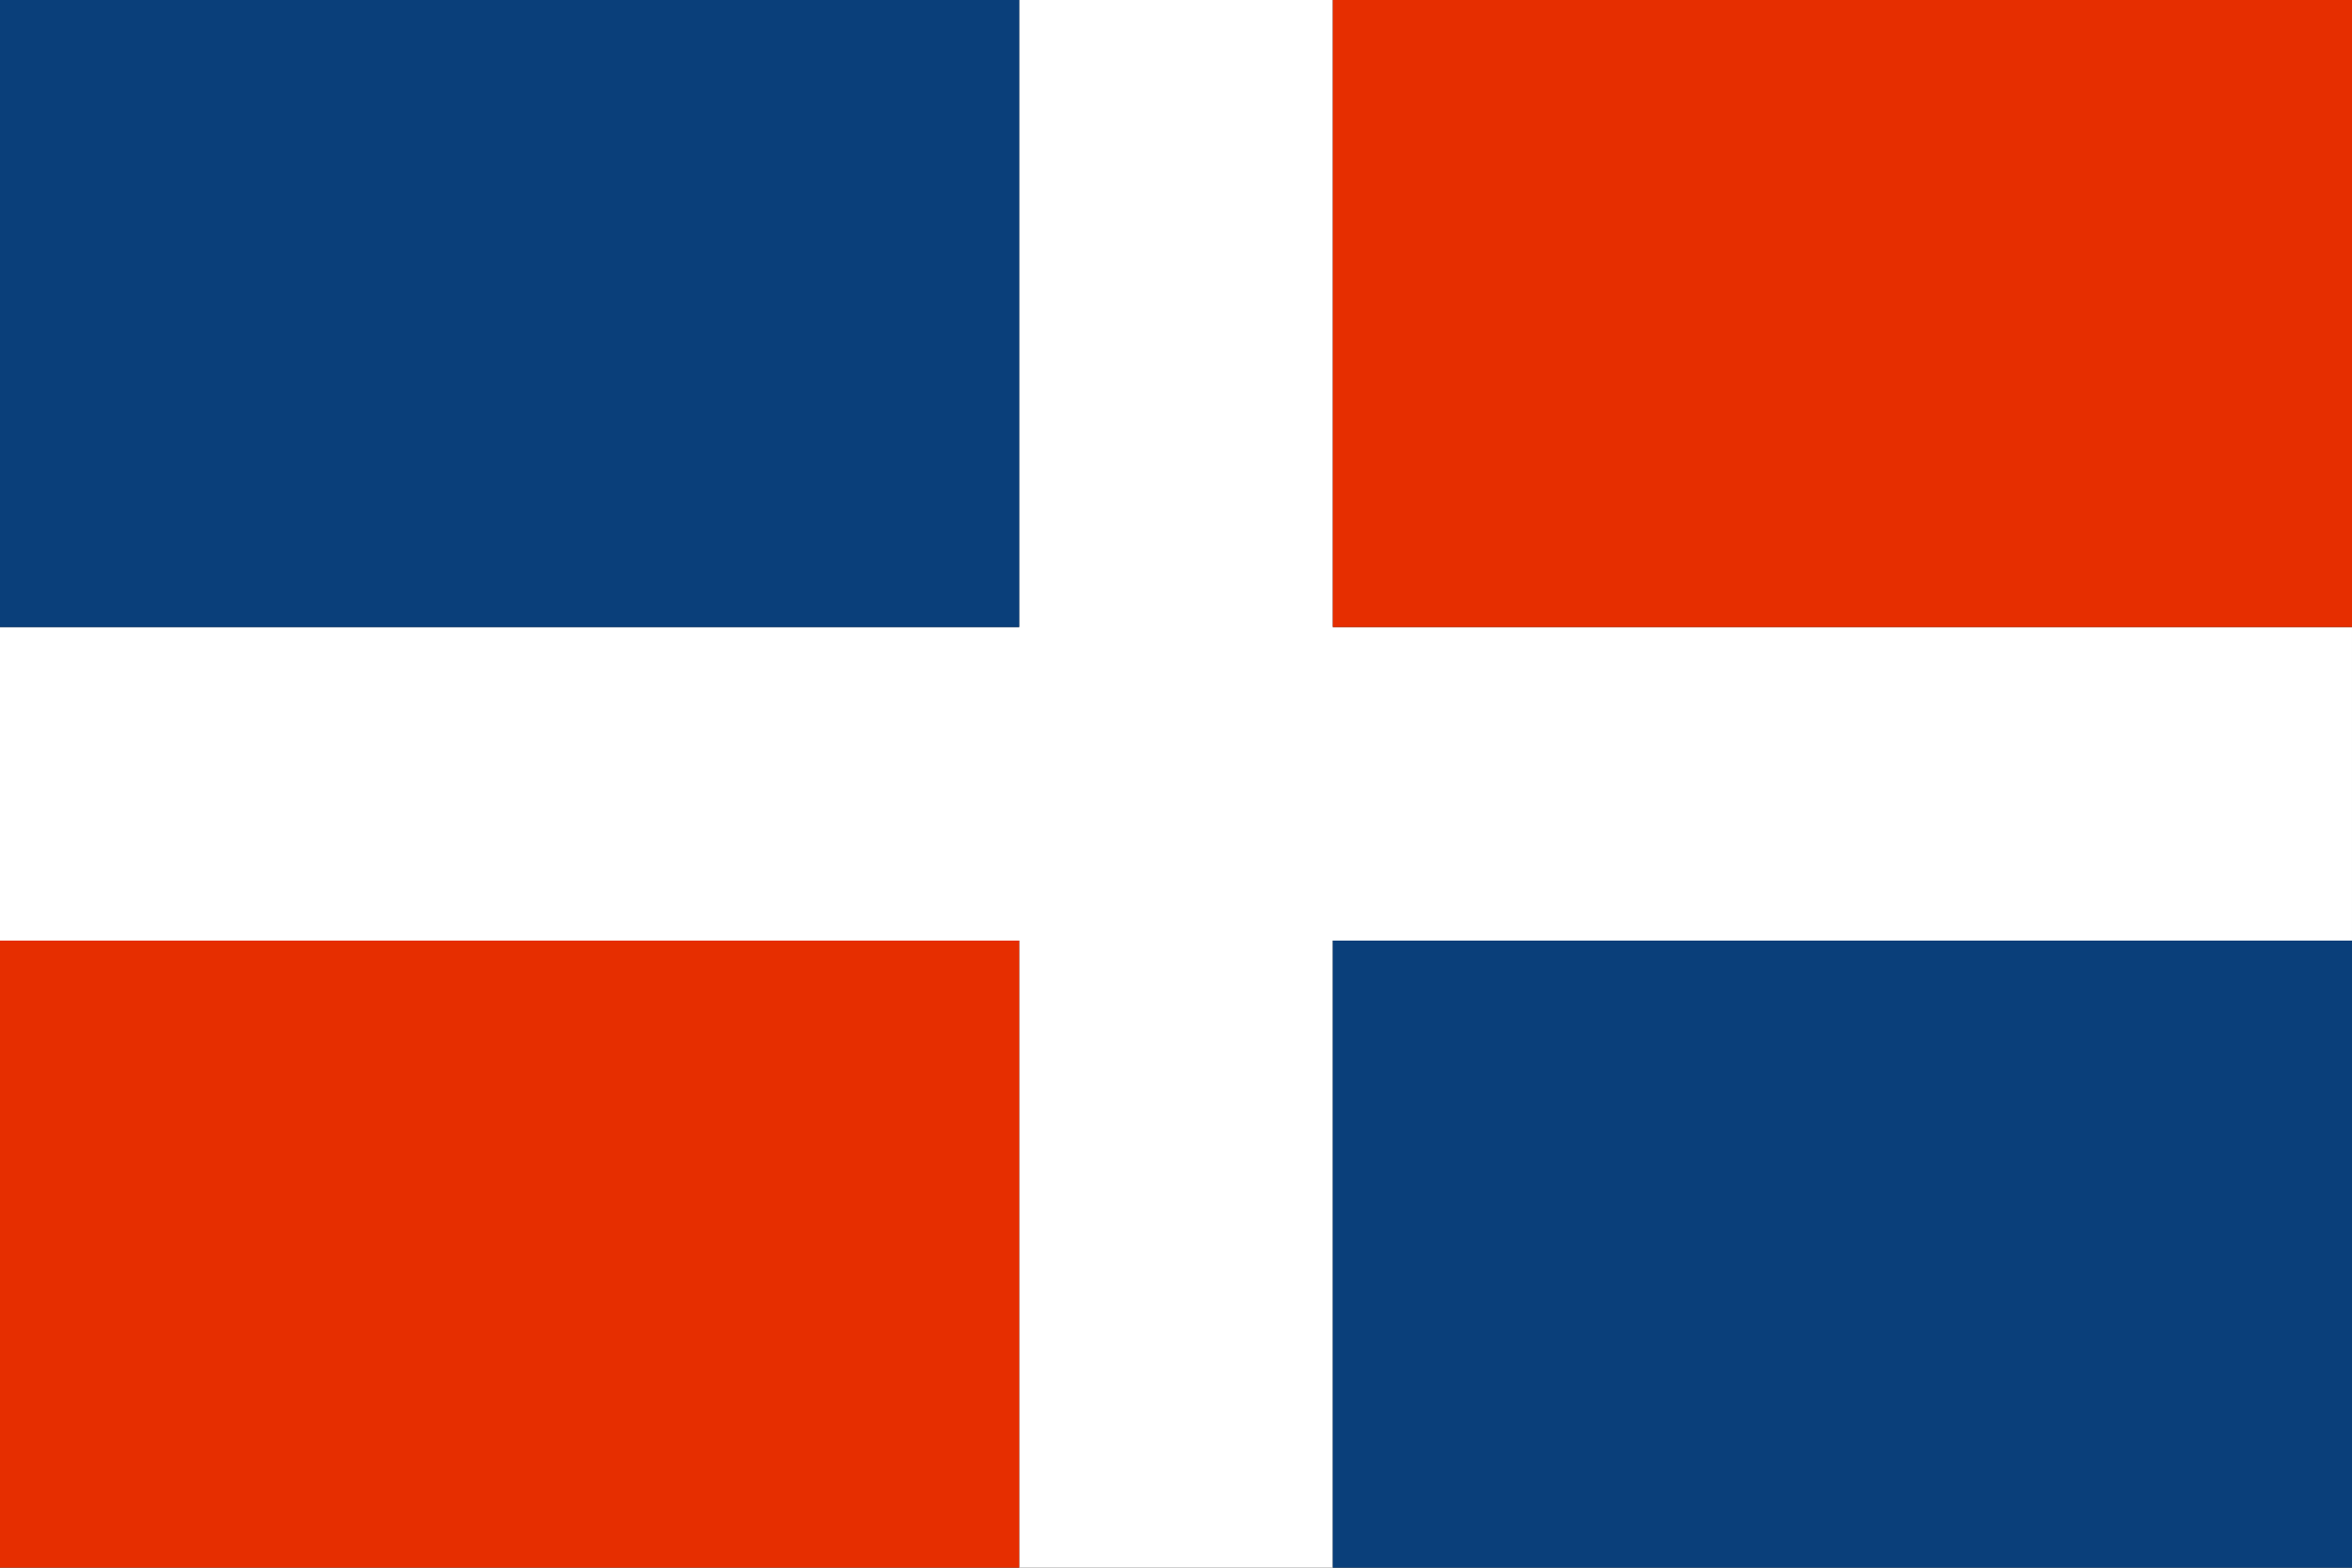
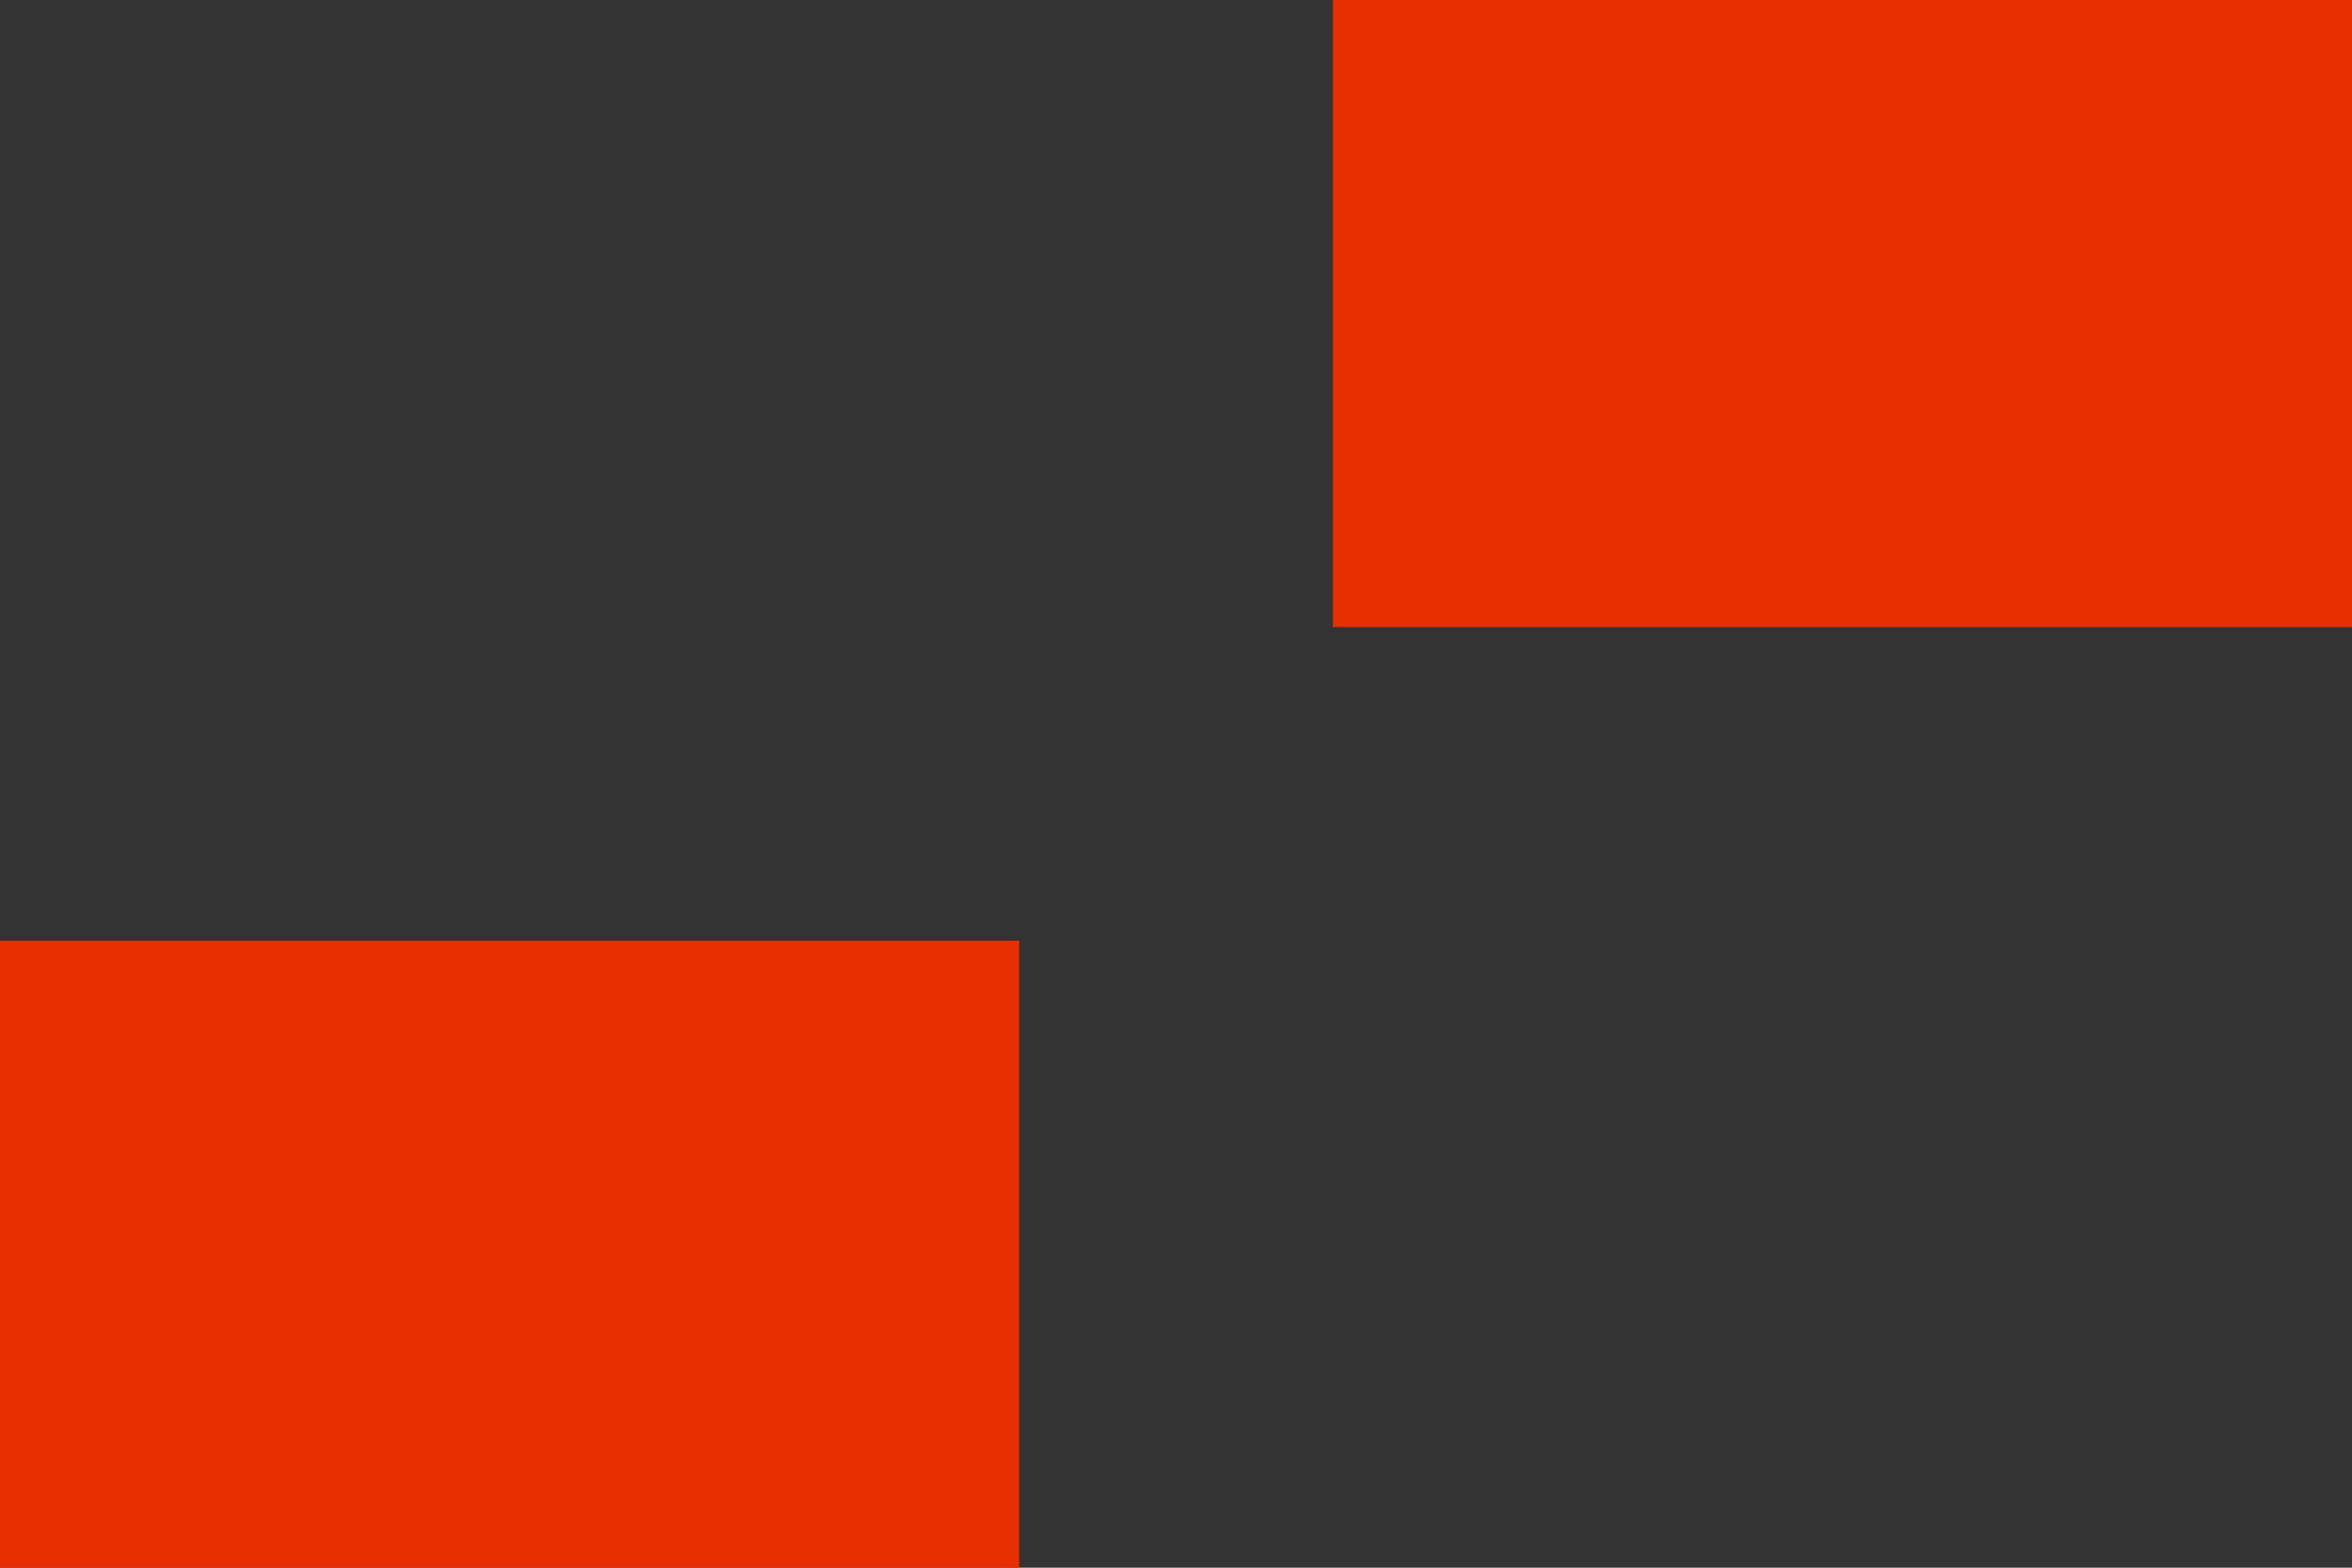
<svg xmlns="http://www.w3.org/2000/svg" xmlns:xlink="http://www.w3.org/1999/xlink" width="300" height="200" viewBox="0 0 300 200">
  <rect x="0" y="0" width="300" height="200" fill="#333333" stroke="none" />
  <g transform="translate(0 -852.362)">
-     <path d="M130 852.362v80H0v40h130v80h40v-80h130v-40H170v-80h-40z" fill="#fff" />
-     <path id="a" fill="#0a3f7a" fill-opacity="1" stroke="none" stroke-width=".964" stroke-linejoin="miter" stroke-miterlimit="4" stroke-opacity="1" stroke-dasharray="none" stroke-dashoffset="0" d="M0 852.362h130v80H0z" />
    <use xlink:href="#a" transform="translate(170 120)" width="300" height="200" />
    <path id="b" fill="#e62e00" fill-opacity="1" stroke="none" stroke-width=".964" stroke-linejoin="miter" stroke-miterlimit="4" stroke-opacity="1" stroke-dasharray="none" stroke-dashoffset="0" d="M0 972.362h130v80H0z" />
    <use xlink:href="#b" transform="translate(170 -120)" width="300" height="200" />
  </g>
</svg>